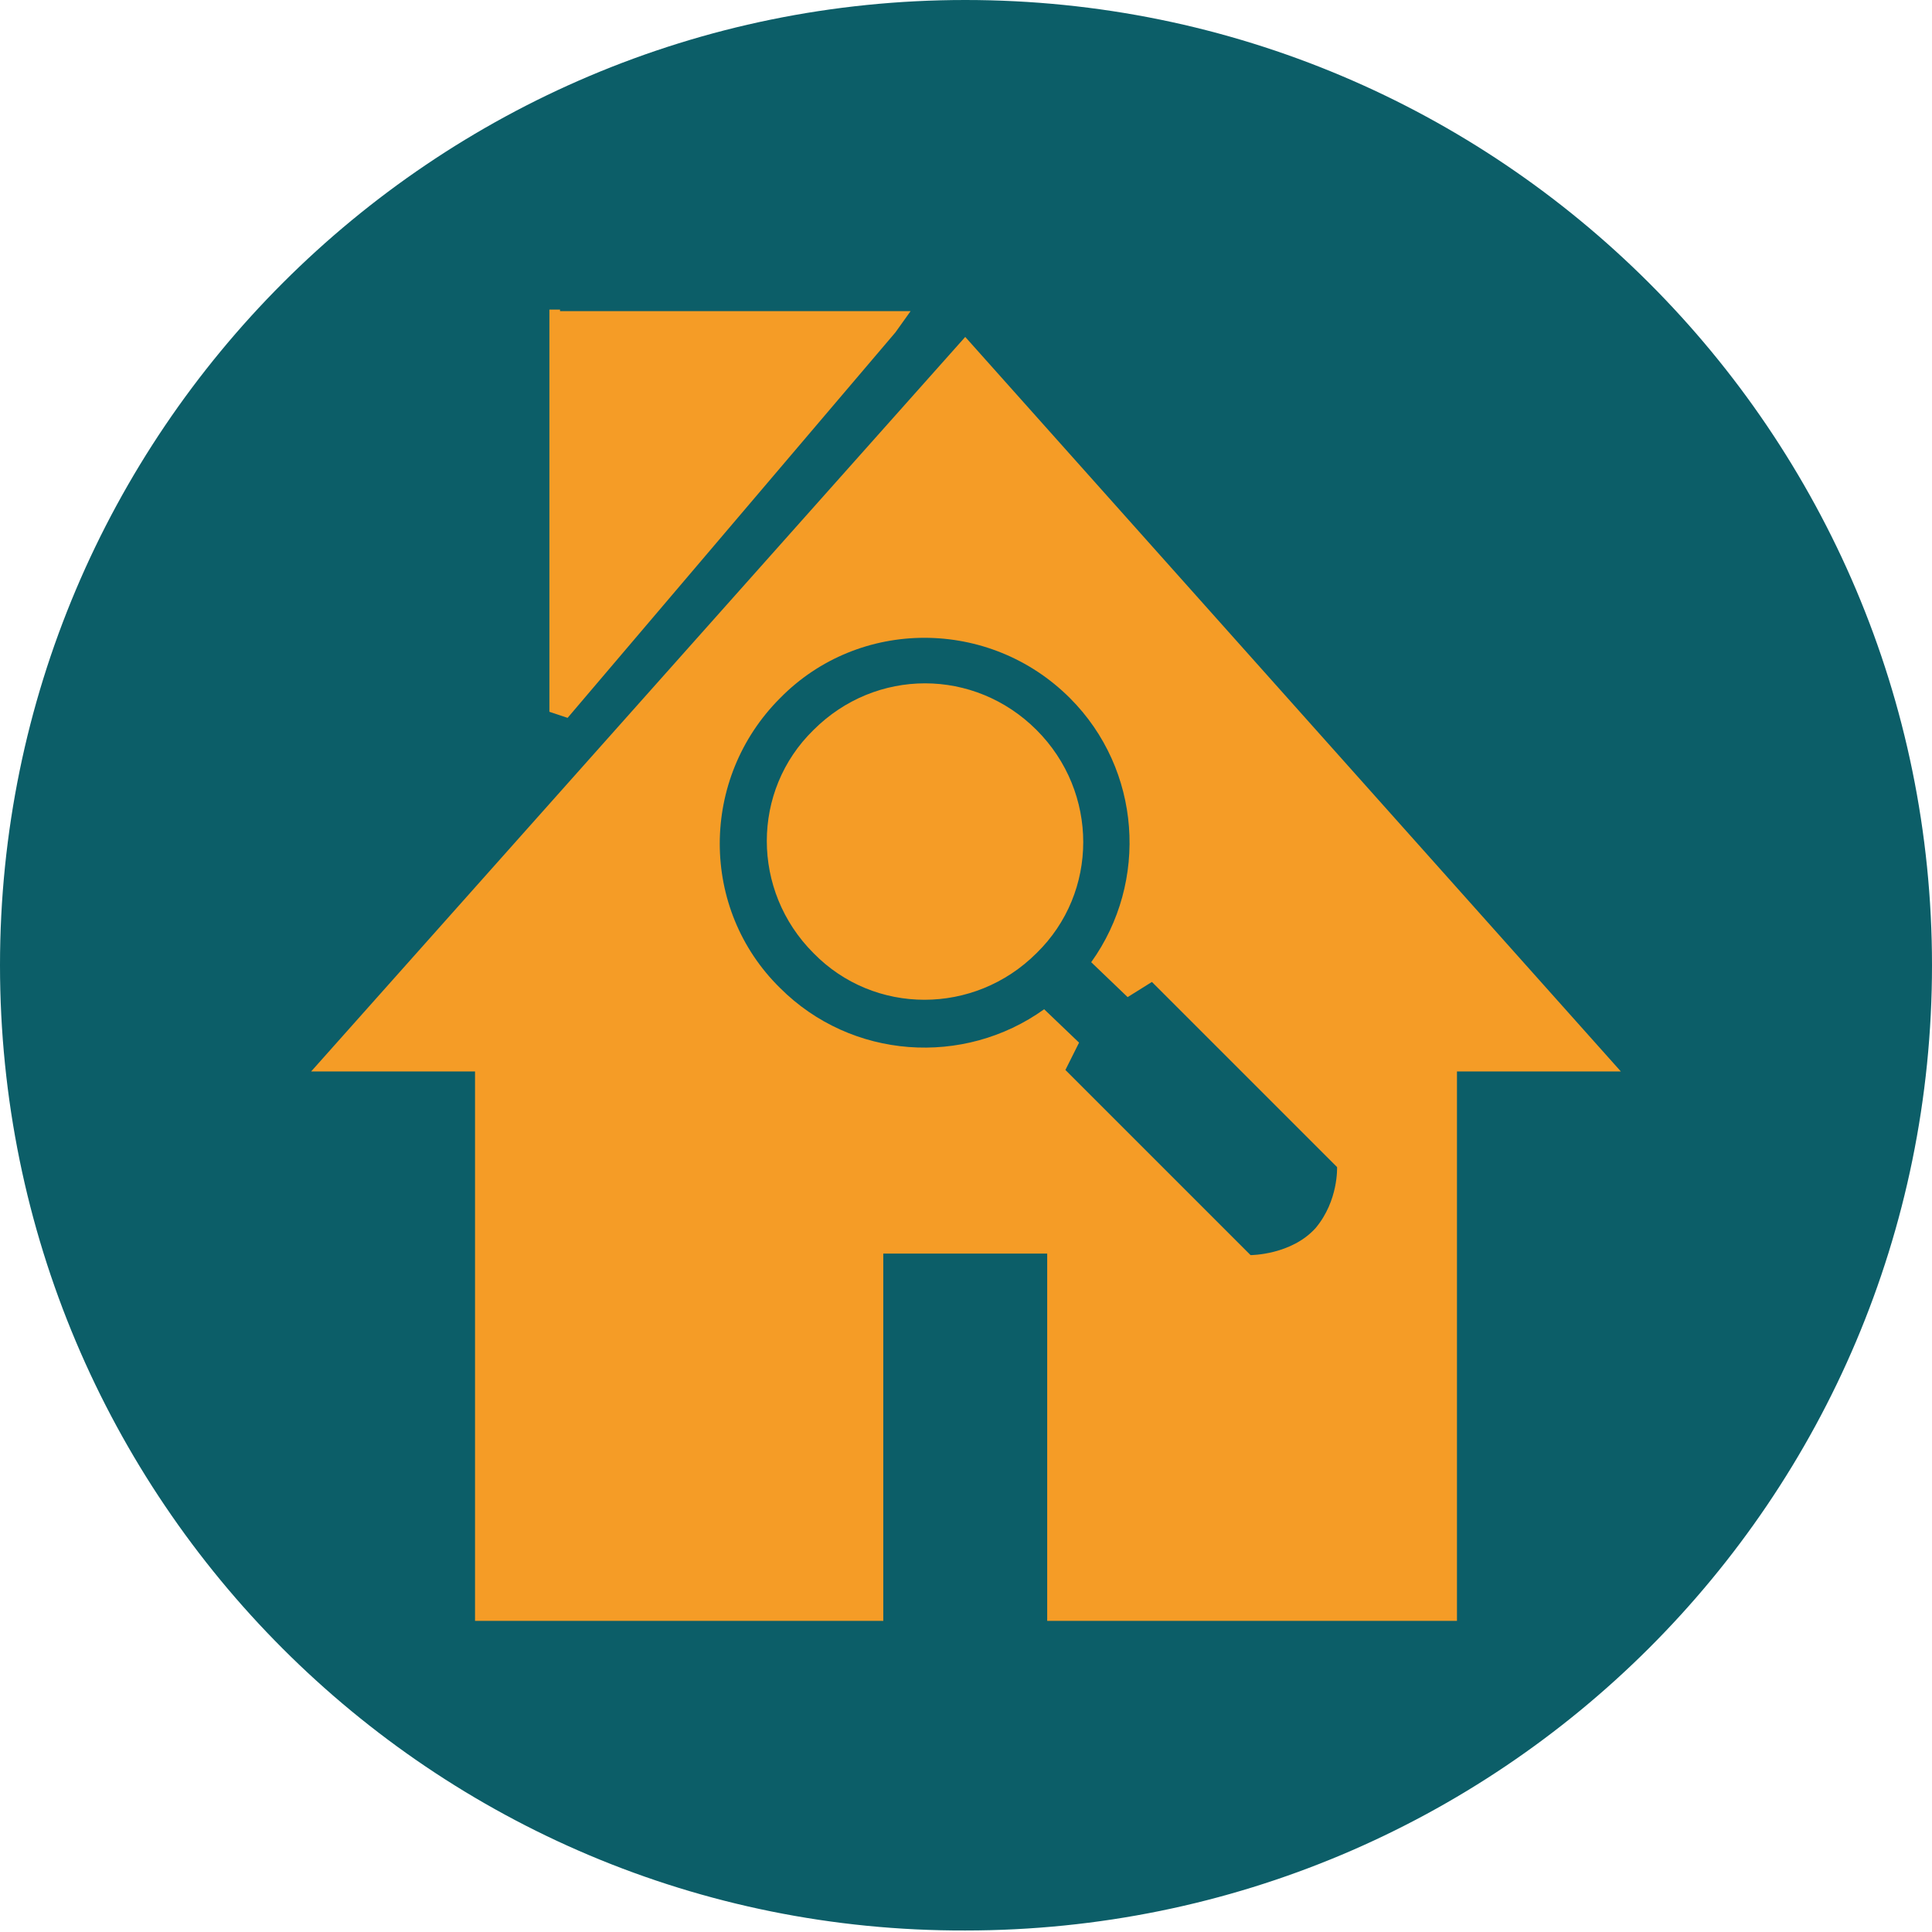
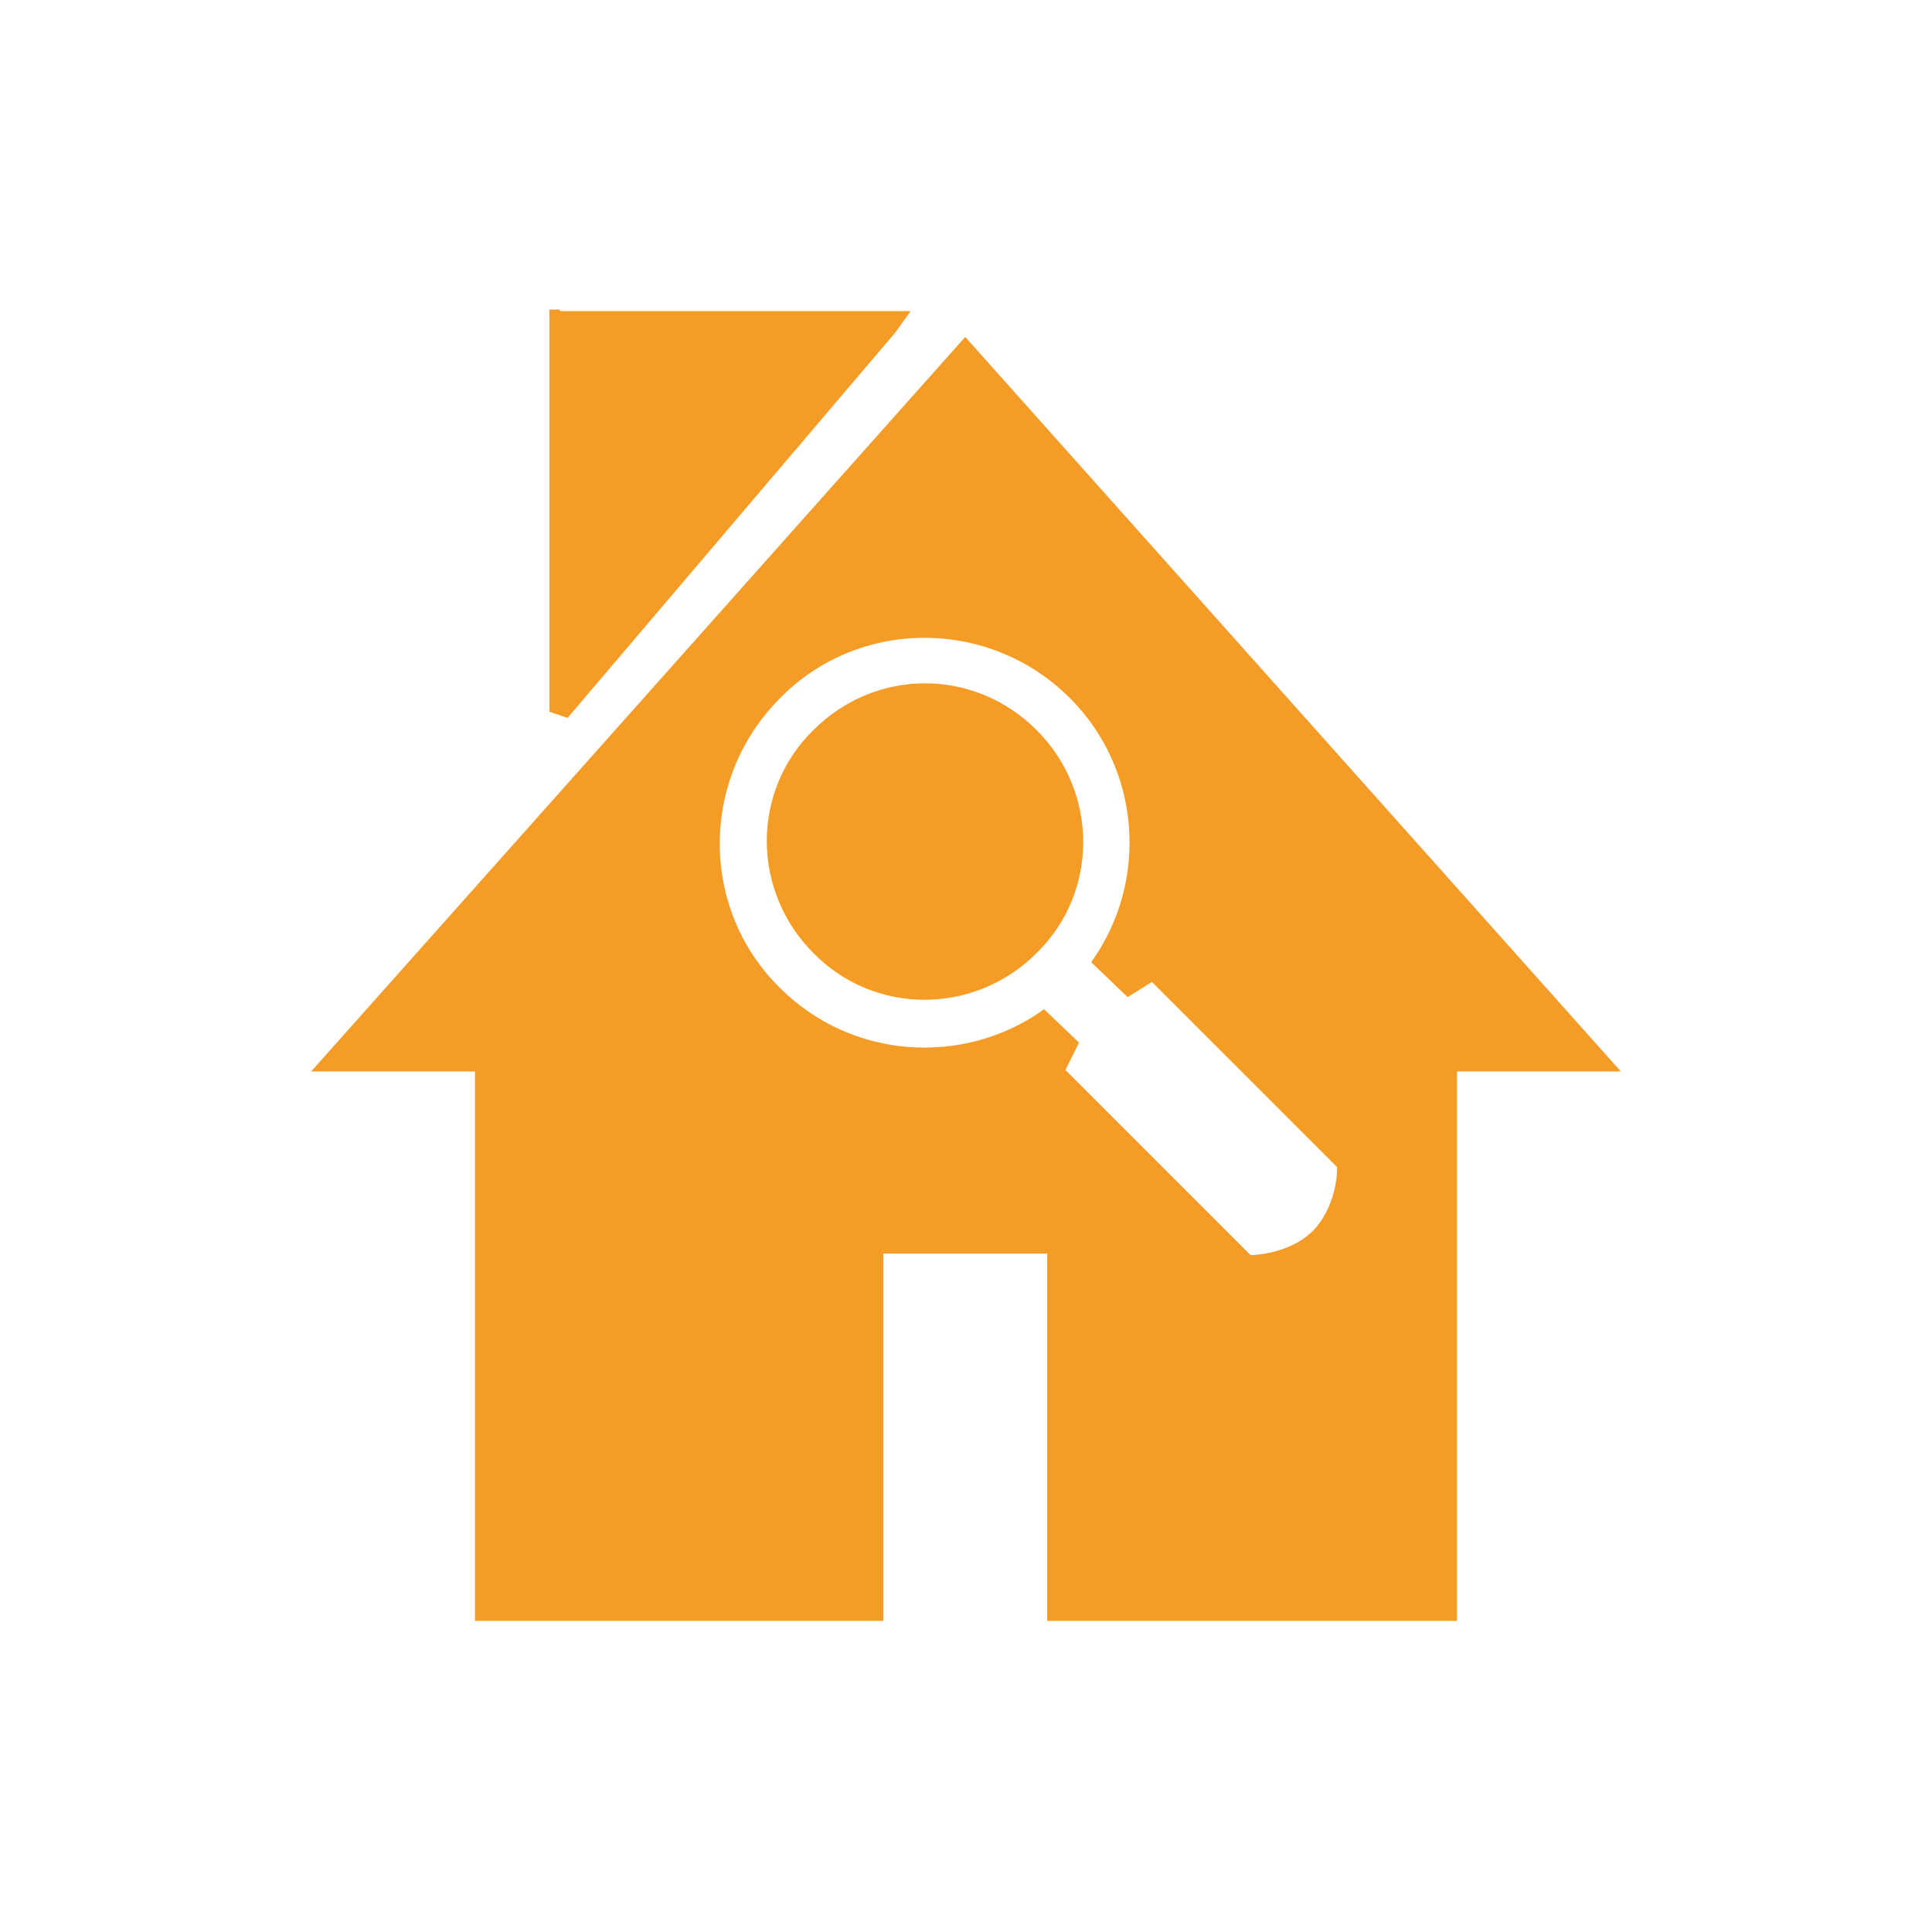
<svg xmlns="http://www.w3.org/2000/svg" id="Ebene_1" x="0px" y="0px" viewBox="0 0 127.3 127.3" style="enable-background:new 0 0 127.3 127.3;" xml:space="preserve">
  <style type="text/css"> .st0{fill-rule:evenodd;clip-rule:evenodd;fill:#0C5E68;} .st1{fill-rule:evenodd;clip-rule:evenodd;fill:#F59C26;} </style>
-   <path class="st0" d="M63.6,0c35.2,0,63.7,28.5,63.7,63.6c0,35.2-28.5,63.6-63.7,63.6C28.5,127.3,0,98.8,0,63.6C0,28.5,28.5,0,63.6,0 L63.6,0z" />
  <g>
-     <path class="st1" d="M36.9,20.5h21.6H60l-1,1.4L37.4,47.3l-1.2-0.4V21.2v-0.8H36.9z M88.1,76.9L75.9,64.7l-1.6,1l-2.4-2.3 c3.8-5.3,3.3-12.7-1.4-17.4c-5.3-5.3-13.9-5.3-19.1,0c-5.3,5.3-5.3,13.9,0,19.1c4.7,4.7,12.1,5.2,17.4,1.4l2.3,2.2l-0.9,1.8 l12.2,12.2c0,0,2.7,0,4.3-1.8C88.2,79.1,88.1,76.9,88.1,76.9L88.1,76.9z M68.3,62.8L68.3,62.8c-4.1,4.1-10.7,4.1-14.7,0 c-4.1-4.1-4.1-10.7,0-14.7c4.1-4.1,10.6-4.1,14.7,0C72.4,52.2,72.4,58.8,68.3,62.8L68.3,62.8z M31.3,106.8h26.9V82.6H69v24.2H96 V70.6h10.8L63.6,22.2L20.5,70.6h10.8V106.8z" />
+     <path class="st1" d="M36.9,20.5h21.6H60l-1,1.4L37.4,47.3l-1.2-0.4V21.2v-0.8H36.9z M88.1,76.9L75.9,64.7l-1.6,1l-2.4-2.3 c3.8-5.3,3.3-12.7-1.4-17.4c-5.3-5.3-13.9-5.3-19.1,0c-5.3,5.3-5.3,13.9,0,19.1c4.7,4.7,12.1,5.2,17.4,1.4l2.3,2.2l-0.9,1.8 l12.2,12.2c0,0,2.7,0,4.3-1.8C88.2,79.1,88.1,76.9,88.1,76.9z M68.3,62.8L68.3,62.8c-4.1,4.1-10.7,4.1-14.7,0 c-4.1-4.1-4.1-10.7,0-14.7c4.1-4.1,10.6-4.1,14.7,0C72.4,52.2,72.4,58.8,68.3,62.8L68.3,62.8z M31.3,106.8h26.9V82.6H69v24.2H96 V70.6h10.8L63.6,22.2L20.5,70.6h10.8V106.8z" />
  </g>
</svg>